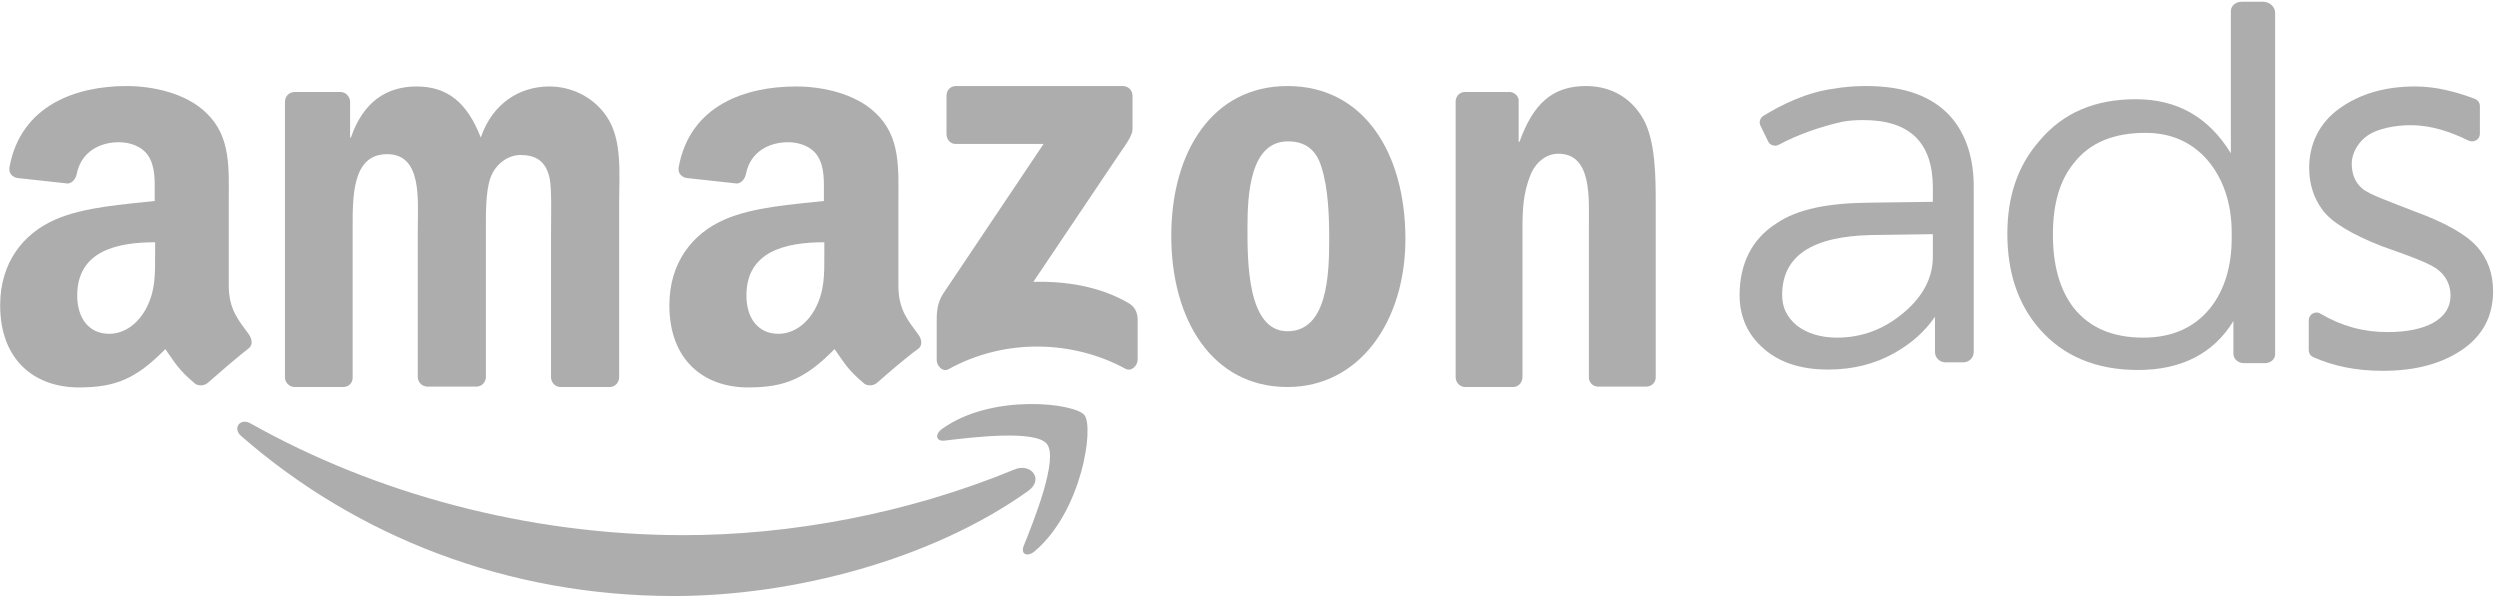
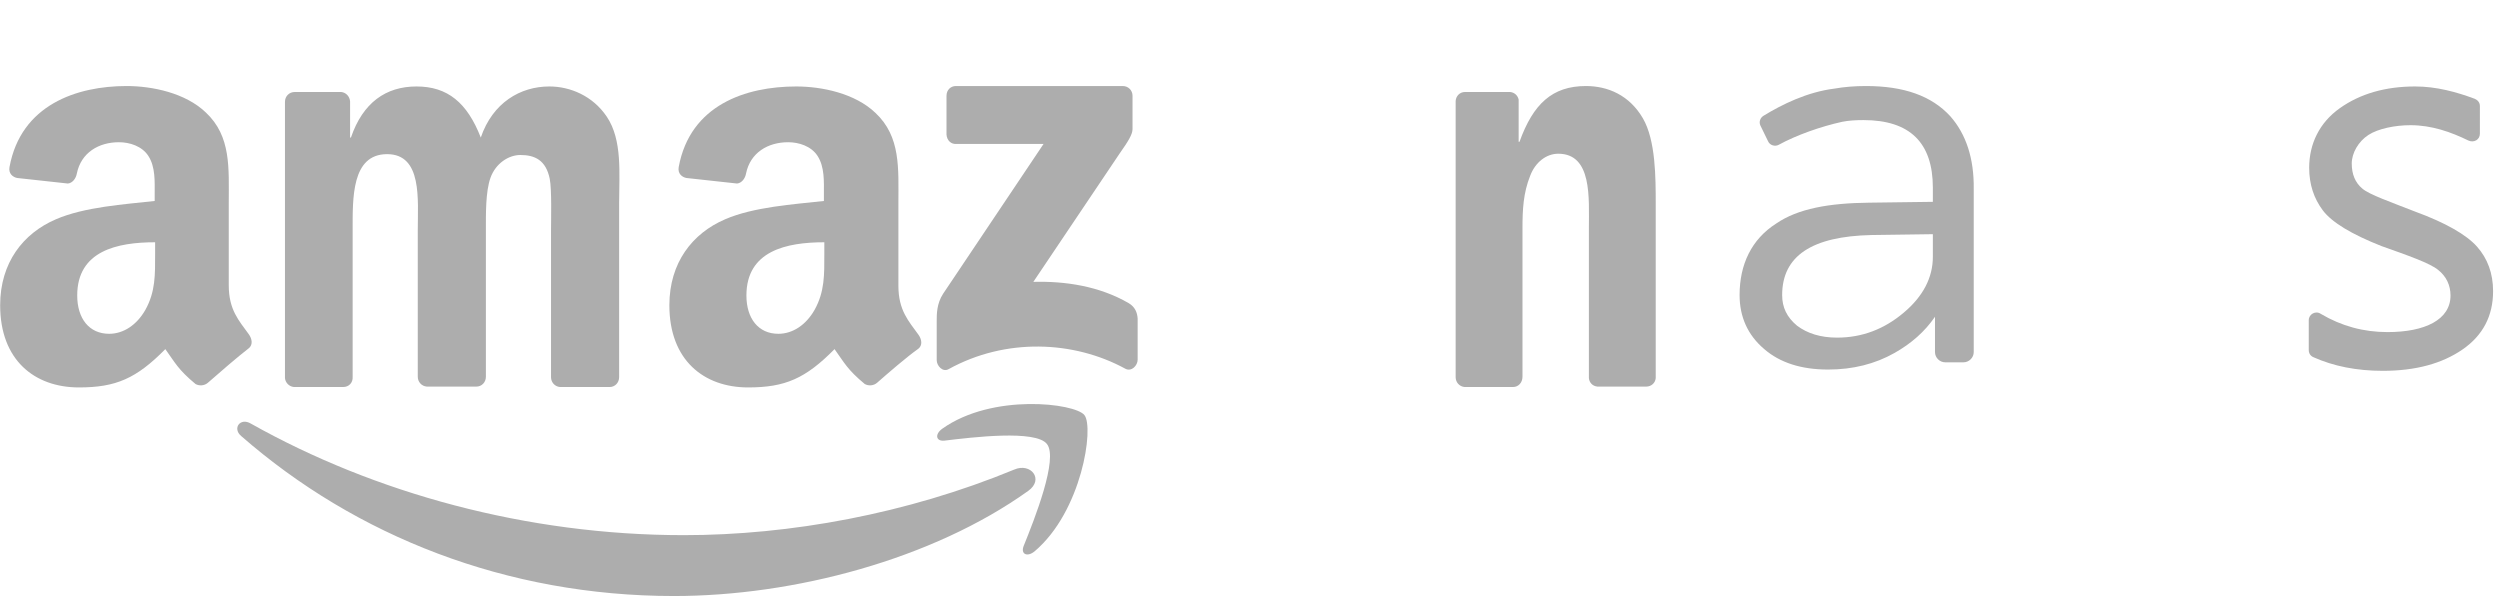
<svg xmlns="http://www.w3.org/2000/svg" width="256" height="62" viewBox="0 0 256 62" fill="none">
  <path fill-rule="evenodd" clip-rule="evenodd" d="M105.291 50.266C95.483 57.284 81.272 61.033 69.023 61.033C51.847 61.033 36.416 54.887 24.689 44.643C23.774 43.858 24.602 42.724 25.692 43.378C38.334 50.484 53.94 54.8 70.025 54.8C80.88 54.8 92.868 52.62 103.853 48.086C105.553 47.345 106.948 49.089 105.291 50.266Z" fill="#ADADAD" />
  <path fill-rule="evenodd" clip-rule="evenodd" d="M107.209 45.471C106.076 43.989 99.581 44.774 96.704 45.122C95.832 45.21 95.701 44.468 96.486 43.902C101.63 40.24 110.087 41.286 111.046 42.507C112.048 43.771 110.784 52.359 105.945 56.456C105.204 57.067 104.507 56.761 104.812 55.933C105.945 53.143 108.386 46.953 107.209 45.471Z" fill="#ADADAD" />
  <path fill-rule="evenodd" clip-rule="evenodd" d="M96.922 13.78V9.813C96.922 9.202 97.358 8.81 97.881 8.81H114.969C115.536 8.81 115.971 9.246 115.971 9.813V13.213C115.971 13.78 115.492 14.521 114.664 15.698L105.814 28.863C109.084 28.775 112.571 29.298 115.579 31.042C116.233 31.434 116.451 32.001 116.495 32.611V36.84C116.495 37.407 115.884 38.104 115.23 37.755C109.956 34.878 102.981 34.573 97.14 37.799C96.529 38.148 95.919 37.45 95.919 36.883V32.829C95.919 32.175 95.919 31.086 96.573 30.083L106.861 14.739H97.924C97.401 14.782 96.965 14.39 96.922 13.78Z" fill="#ADADAD" />
  <path fill-rule="evenodd" clip-rule="evenodd" d="M35.152 39.63H30.095C29.615 39.586 29.223 39.194 29.18 38.714V10.423C29.18 9.856 29.615 9.42 30.182 9.42H34.934C35.413 9.464 35.806 9.856 35.849 10.379V14.085H35.936C37.157 10.51 39.511 8.854 42.65 8.854C45.832 8.854 47.837 10.51 49.232 14.085C50.452 10.51 53.286 8.854 56.25 8.854C58.386 8.854 60.697 9.813 62.135 11.949C63.748 14.346 63.399 17.79 63.399 20.798V38.627C63.399 39.194 62.963 39.63 62.44 39.63H57.34C56.817 39.586 56.425 39.15 56.425 38.627V23.631C56.425 22.454 56.512 19.446 56.294 18.313C55.901 16.395 54.768 15.872 53.286 15.872C52.065 15.872 50.758 16.744 50.234 18.182C49.711 19.621 49.755 21.975 49.755 23.588V38.583C49.755 39.15 49.319 39.586 48.796 39.586H43.696C43.173 39.542 42.78 39.106 42.78 38.583V23.588C42.78 20.449 43.26 15.785 39.642 15.785C35.98 15.785 36.111 20.318 36.111 23.588V38.583C36.154 39.194 35.718 39.63 35.152 39.63Z" fill="#ADADAD" />
-   <path fill-rule="evenodd" clip-rule="evenodd" d="M131.883 14.477C128.003 14.477 127.741 19.926 127.741 23.283C127.741 26.683 127.698 33.919 131.839 33.919C135.937 33.919 136.111 28.078 136.111 24.503C136.111 22.149 136.024 19.359 135.326 17.136C134.76 15.218 133.539 14.477 131.883 14.477ZM131.839 8.81C139.686 8.81 143.914 15.698 143.914 24.46C143.914 32.916 139.206 39.63 131.839 39.63C124.123 39.63 119.938 32.742 119.938 24.154C119.938 15.523 124.167 8.81 131.839 8.81Z" fill="#ADADAD" />
  <path fill-rule="evenodd" clip-rule="evenodd" d="M154.943 39.63H149.973C149.45 39.586 149.058 39.15 149.058 38.627V10.336C149.101 9.813 149.494 9.42 150.017 9.42H154.638C155.074 9.464 155.422 9.769 155.51 10.205V14.521H155.597C156.992 10.641 158.953 8.81 162.397 8.81C164.62 8.81 166.844 9.726 168.238 12.123C169.546 14.39 169.546 18.182 169.546 20.929V38.714C169.503 39.237 169.067 39.586 168.587 39.586H163.574C163.095 39.542 162.746 39.194 162.702 38.714V23.37C162.702 20.275 163.051 15.741 159.564 15.741C158.343 15.741 157.21 16.613 156.687 18.008C155.989 19.752 155.902 21.452 155.902 23.37V38.584C155.902 39.194 155.466 39.63 154.943 39.63Z" fill="#ADADAD" />
  <path fill-rule="evenodd" clip-rule="evenodd" d="M89.816 39.194C89.468 39.499 88.944 39.542 88.552 39.324C86.765 37.842 86.46 37.145 85.457 35.75C82.493 38.758 80.4 39.673 76.608 39.673C72.074 39.673 68.543 36.883 68.543 31.26C68.543 26.901 70.897 23.893 74.254 22.454C77.174 21.19 81.228 20.928 84.367 20.58V19.882C84.367 18.618 84.454 17.092 83.713 15.959C83.059 14.956 81.795 14.564 80.705 14.564C78.657 14.564 76.826 15.61 76.39 17.79C76.303 18.269 75.954 18.749 75.474 18.793L70.287 18.226C69.851 18.139 69.371 17.79 69.502 17.092C70.679 10.728 76.39 8.854 81.534 8.854C84.149 8.854 87.549 9.551 89.642 11.556C92.257 13.997 91.996 17.267 91.996 20.841V29.255C91.996 31.783 93.042 32.873 94.045 34.268C94.393 34.747 94.481 35.358 94.045 35.706C92.868 36.535 90.906 38.235 89.816 39.194ZM84.411 26.029C84.411 28.121 84.454 29.865 83.408 31.739C82.536 33.265 81.185 34.181 79.703 34.181C77.654 34.181 76.433 32.611 76.433 30.257C76.433 25.68 80.531 24.808 84.411 24.808V26.029Z" fill="#ADADAD" />
  <path fill-rule="evenodd" clip-rule="evenodd" d="M21.289 39.194C20.941 39.499 20.418 39.542 20.025 39.325C18.238 37.842 17.933 37.145 16.93 35.75C13.966 38.758 11.873 39.673 8.081 39.673C3.547 39.673 0.016 36.883 0.016 31.26C0.016 26.901 2.37 23.893 5.727 22.454C8.648 21.19 12.702 20.929 15.84 20.58V19.883C15.84 18.618 15.928 17.093 15.186 15.959C14.533 14.957 13.268 14.564 12.178 14.564C10.13 14.564 8.299 15.61 7.863 17.79C7.776 18.27 7.427 18.749 6.947 18.793L1.76 18.226C1.324 18.139 0.845 17.79 0.975 17.093C2.152 10.728 7.863 8.81 12.963 8.81C15.579 8.81 18.979 9.508 21.071 11.513C23.687 13.954 23.425 17.223 23.425 20.798V29.211C23.425 31.739 24.471 32.829 25.474 34.224C25.823 34.704 25.91 35.314 25.474 35.663C24.341 36.535 22.379 38.235 21.289 39.194ZM15.884 26.029C15.884 28.121 15.928 29.865 14.881 31.739C14.009 33.265 12.658 34.181 11.176 34.181C9.127 34.181 7.907 32.611 7.907 30.257C7.907 25.68 12.004 24.808 15.884 24.808V26.029Z" fill="#ADADAD" />
-   <path fill-rule="evenodd" clip-rule="evenodd" d="M212.397 16.657C210.915 18.444 210.218 20.885 210.218 24.024C210.218 27.162 210.915 29.647 212.31 31.478C213.923 33.527 216.277 34.573 219.459 34.573C222.424 34.573 224.69 33.57 226.347 31.521C227.785 29.691 228.526 27.293 228.526 24.372V23.849C228.526 20.798 227.655 18.313 226.085 16.439C224.429 14.521 222.293 13.605 219.677 13.605C216.451 13.605 214.01 14.608 212.397 16.657ZM232.973 1.312V36.273C232.973 36.796 232.493 37.188 231.927 37.188H229.791C229.18 37.188 228.701 36.752 228.701 36.229V32.873C226.652 36.229 223.339 37.886 218.936 37.886C214.621 37.886 211.264 36.447 208.866 33.701C206.643 31.173 205.553 27.903 205.553 23.936C205.553 20.057 206.643 16.918 208.866 14.39C211.264 11.556 214.49 10.161 218.718 10.161C222.947 10.161 226.172 11.992 228.439 15.697V1.138C228.439 0.615 228.919 0.179 229.529 0.179H231.796C232.45 0.222 232.973 0.702 232.973 1.312Z" fill="#ADADAD" />
  <path fill-rule="evenodd" clip-rule="evenodd" d="M197.925 26.291C197.925 28.427 196.922 30.345 194.96 32.001C192.955 33.701 190.688 34.573 188.116 34.573C186.416 34.573 185.065 34.137 184.019 33.352C182.973 32.481 182.493 31.478 182.493 30.214C182.493 26.203 185.545 24.198 191.647 24.067L197.925 23.98V26.291ZM199.712 11.905C197.794 9.813 194.96 8.81 191.081 8.81C189.904 8.81 188.858 8.897 187.855 9.072C185.065 9.42 182.493 10.684 180.575 11.861C180.226 12.079 180.096 12.515 180.27 12.864L181.055 14.477C181.229 14.869 181.752 15.044 182.144 14.826C183.975 13.823 186.46 12.951 188.64 12.472C189.293 12.341 190.035 12.297 190.819 12.297C195.571 12.297 197.925 14.608 197.925 19.229V20.667L191.386 20.754C187.288 20.798 184.106 21.365 181.883 22.89C179.354 24.503 178.134 27.075 178.134 30.214C178.134 32.437 178.962 34.312 180.662 35.75C182.275 37.145 184.455 37.842 187.201 37.842C189.729 37.842 191.996 37.276 194.001 36.142C195.702 35.183 197.096 33.963 198.143 32.437V36.055C198.143 36.622 198.622 37.101 199.189 37.101H201.063C201.63 37.101 202.11 36.622 202.11 36.055V19.359C202.153 16.221 201.325 13.736 199.712 11.905Z" fill="#ADADAD" />
  <path fill-rule="evenodd" clip-rule="evenodd" d="M236.417 32.786C236.417 32.175 237.114 31.783 237.637 32.132C239.773 33.396 242.04 34.006 244.481 34.006C248.317 34.006 250.933 32.742 250.933 30.257C250.933 29.211 250.497 28.296 249.669 27.642C248.84 26.944 246.443 26.116 243.871 25.201C240.776 23.98 238.771 22.759 237.855 21.539C236.94 20.318 236.46 18.88 236.46 17.18C236.46 14.739 237.506 12.559 239.599 11.077C241.691 9.595 244.263 8.854 247.315 8.854C249.494 8.854 251.543 9.42 253.418 10.118C253.723 10.248 253.941 10.51 253.941 10.859V13.692C253.941 14.303 253.33 14.651 252.764 14.39C250.976 13.518 249.015 12.82 246.835 12.82C245.266 12.82 243.522 13.169 242.52 13.823C241.517 14.477 240.819 15.654 240.819 16.744C240.819 17.834 241.168 18.705 241.909 19.316C242.607 19.926 244.874 20.711 247.315 21.67C250.41 22.803 252.546 24.024 253.636 25.244C254.725 26.465 255.292 27.991 255.292 29.821C255.292 32.35 254.246 34.355 252.153 35.794C250.061 37.232 247.358 37.973 244.002 37.973C241.299 37.973 238.945 37.494 236.896 36.578C236.591 36.447 236.417 36.186 236.417 35.837V32.786Z" fill="#ADADAD" />
</svg>